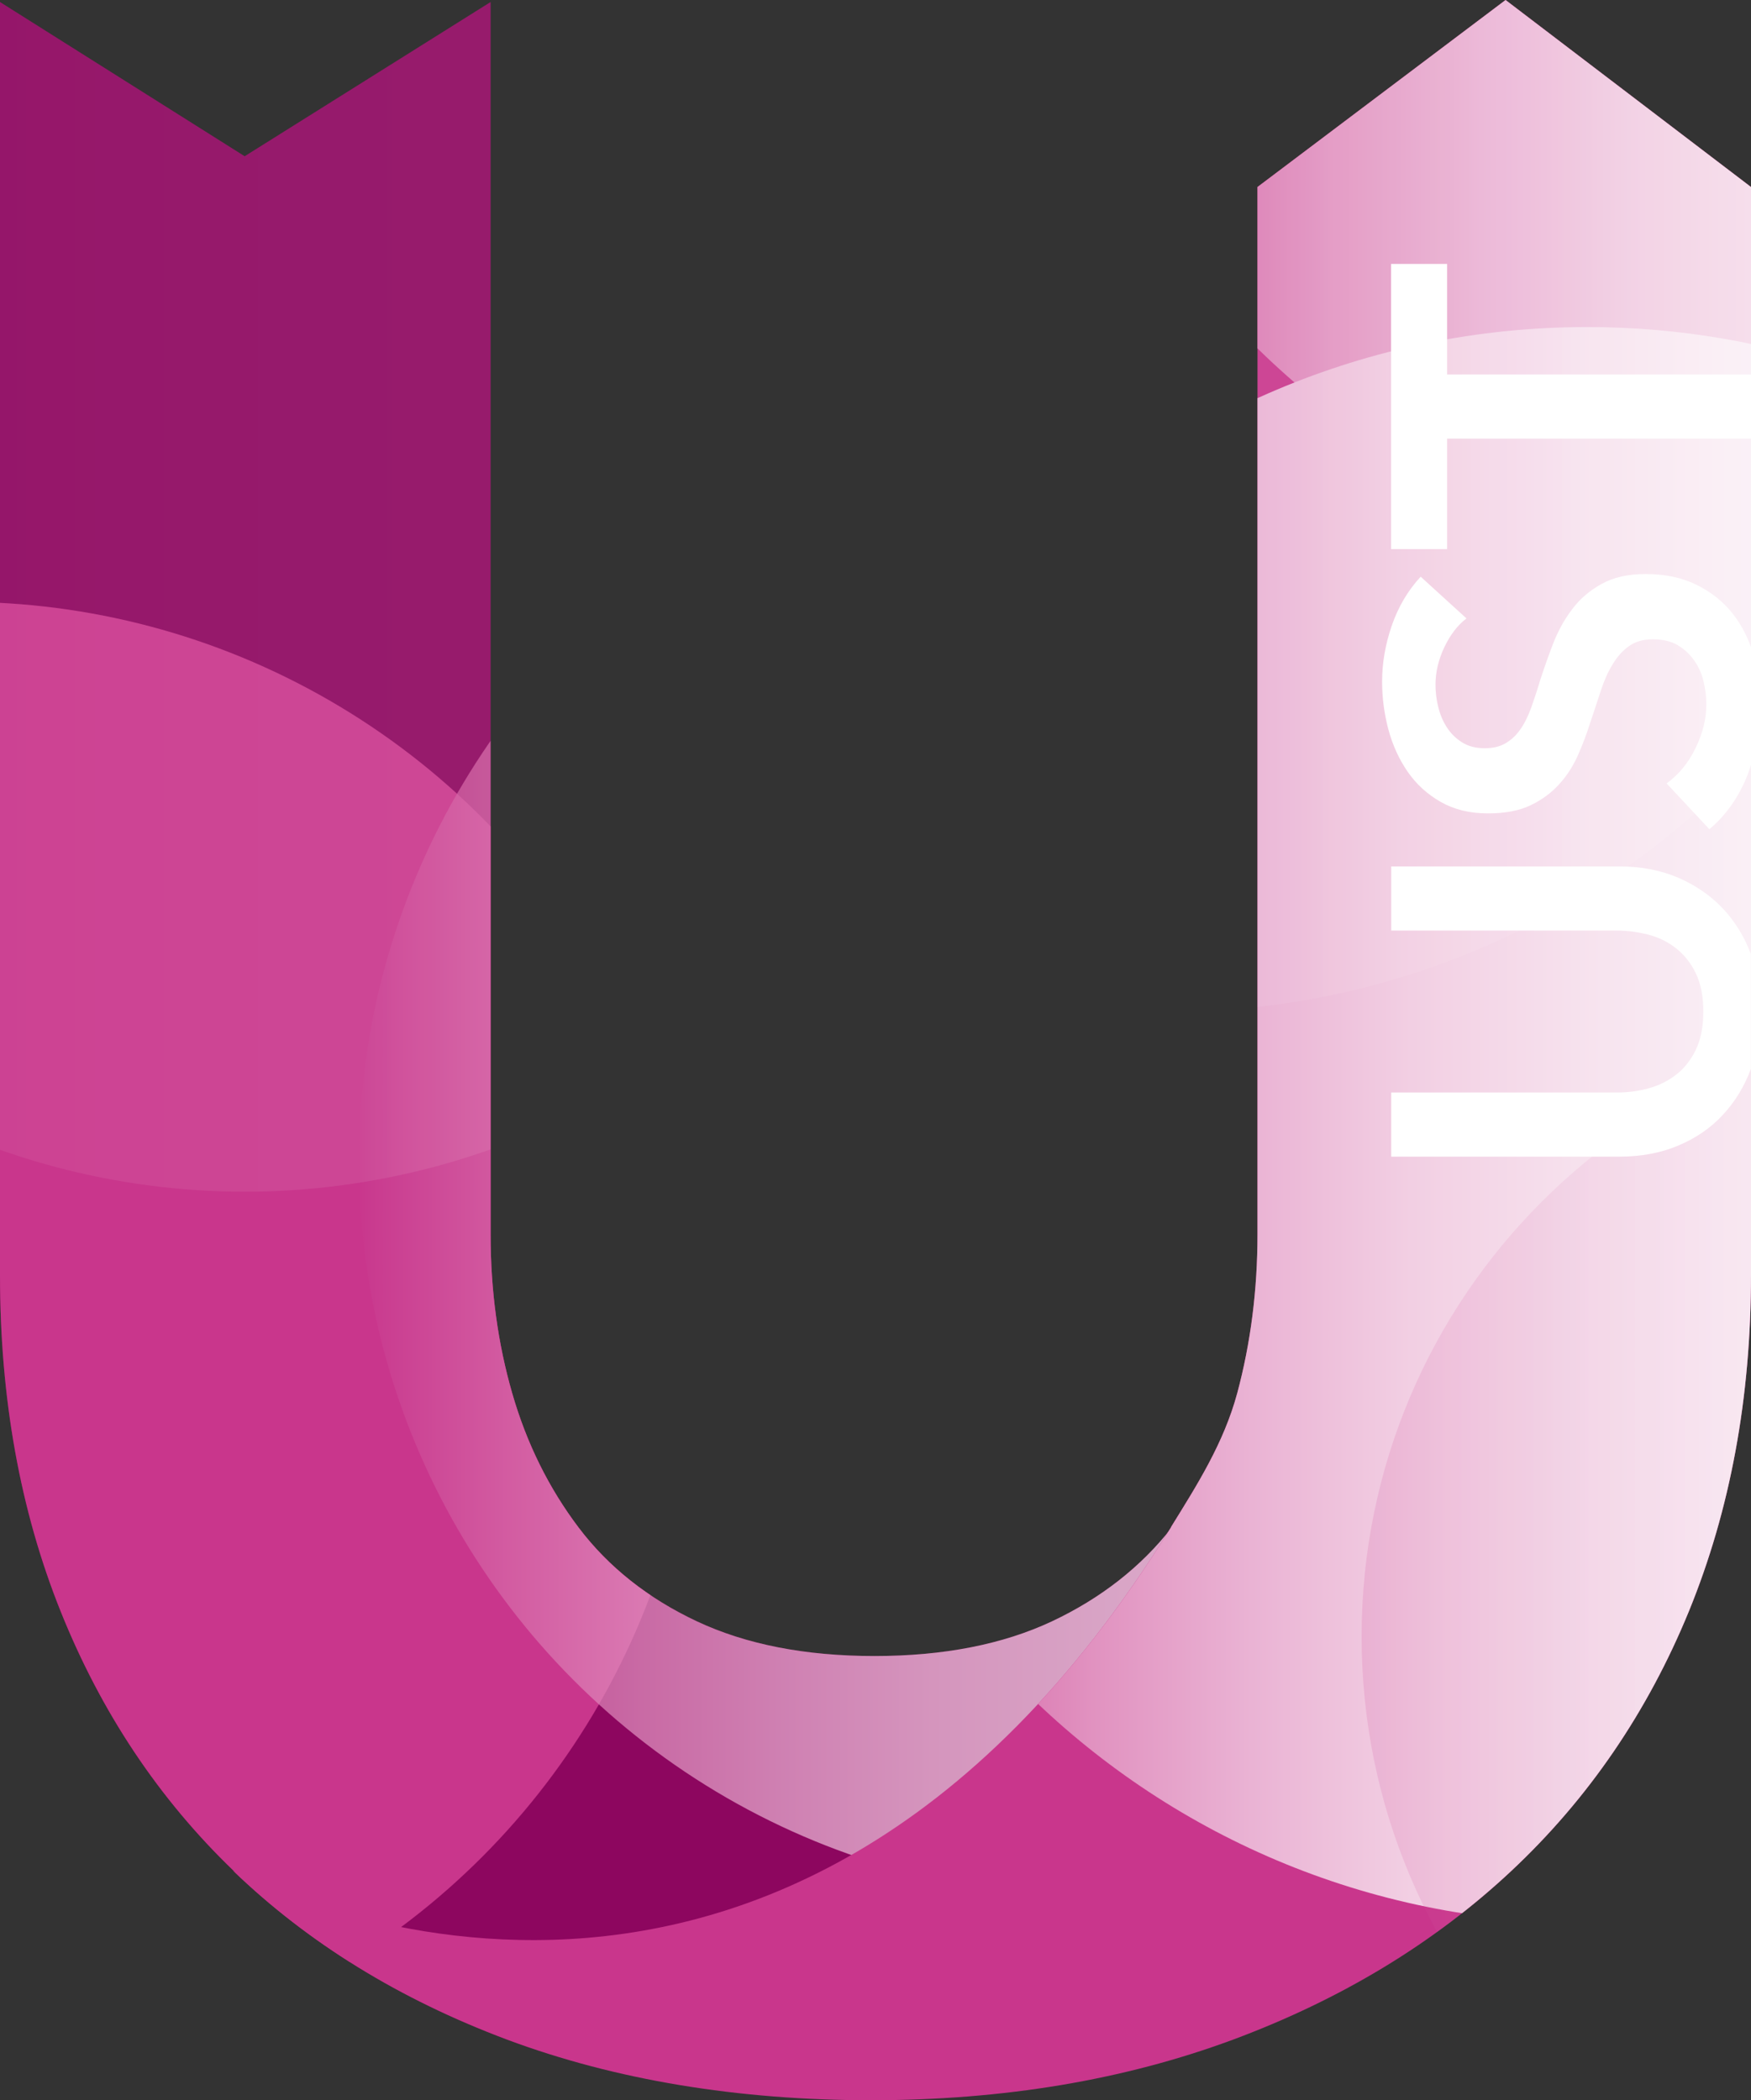
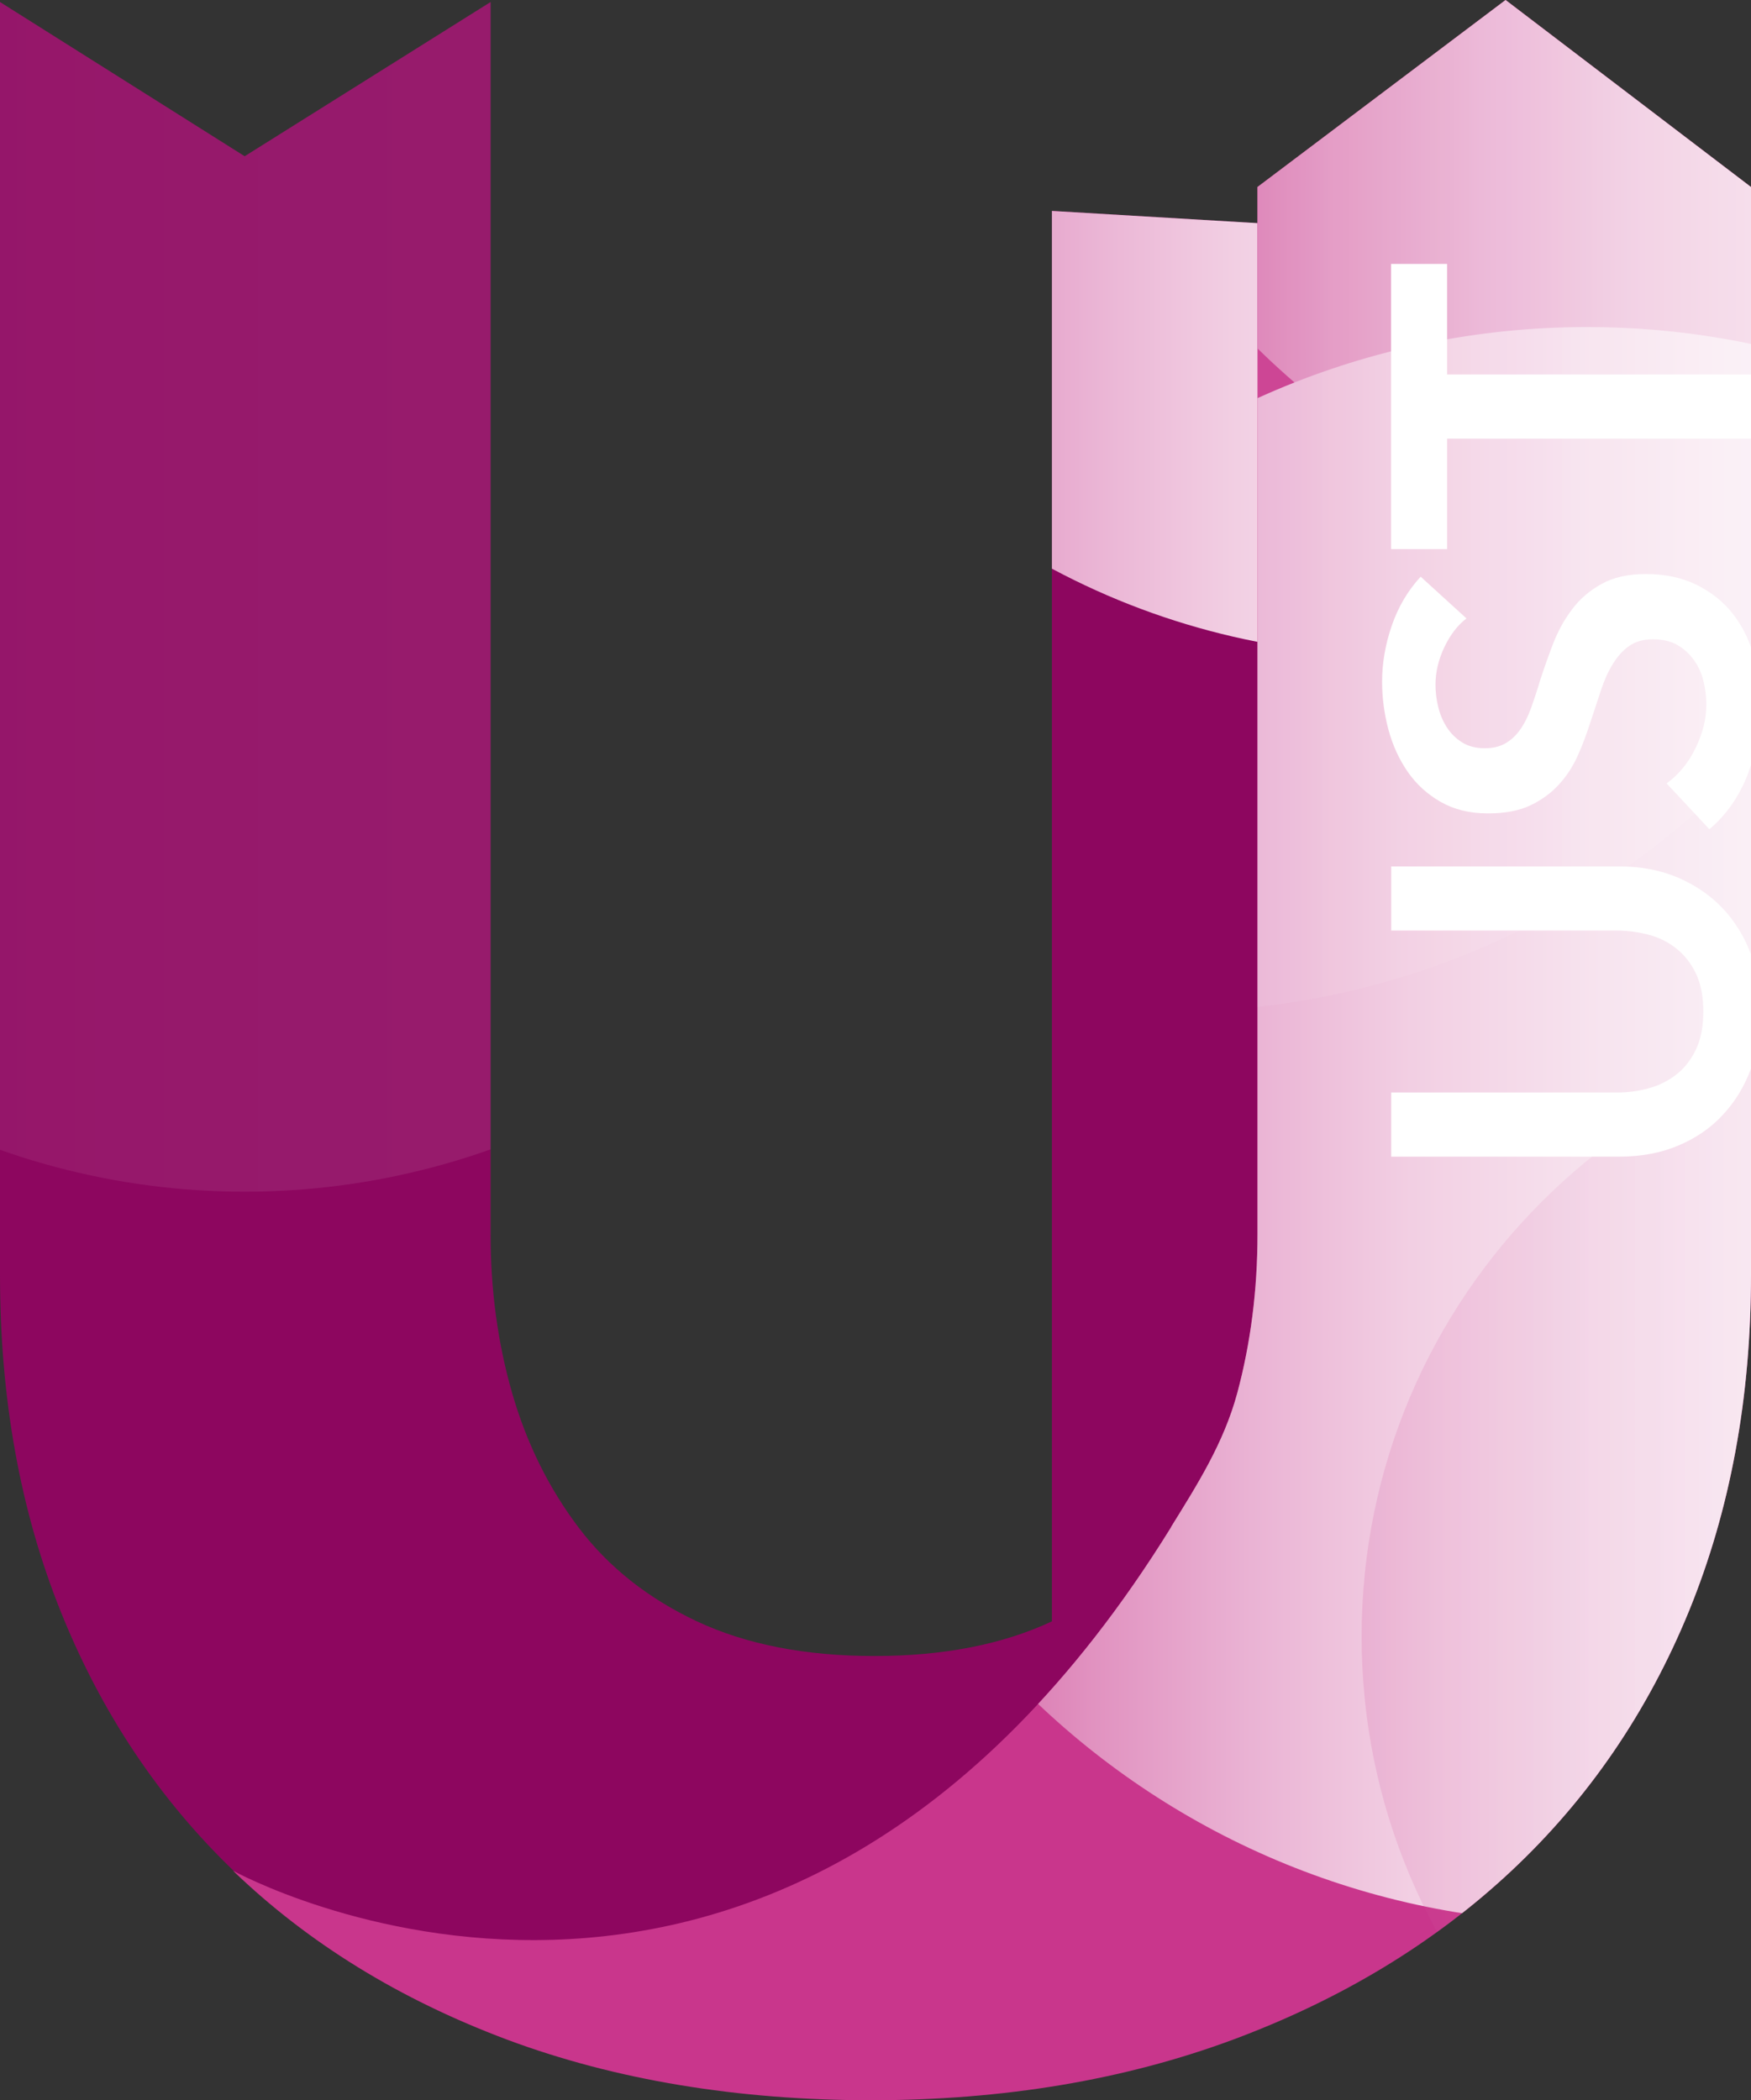
<svg xmlns="http://www.w3.org/2000/svg" xmlns:xlink="http://www.w3.org/1999/xlink" viewBox="0 0 138.41 166">
  <rect x="0" y="0" width="138.41" height="166" fill="#333333" stroke="none" />
  <defs>
    <clipPath id="uuid-bd15355b-92d8-422c-9fa5-b21a2aff2c3e">
-       <path d="M129.79,127.41c-3.27,7.98-8.12,15.11-14.2,20.81-6.08,5.7-12.22,8.37-20.81,11.56-8.6,3.19-17.25,4.95-27.74,4.95s-18.37-.31-26.89-3.5c-8.52-3.19-15.74-7.64-21.67-13.35-5.93-5.7-10.49-12.55-13.69-20.53S0,110.51,0,100.77V.16L19.34,12.35,38.78,.16V97.58c0,4.41,.57,8.6,1.71,12.55,1.14,3.95,2.89,7.49,5.25,10.61,2.36,3.12,5.48,5.59,9.35,7.41,3.88,1.82,8.56,2.74,14.03,2.74s10.15-.92,14.03-2.74c3.88-1.83,7.03-4.3,9.47-7.41,2.43-3.12,4.18-6.65,5.25-10.61,1.06-3.95,1.6-8.14,1.6-12.55V16.67l34.95,2.08-1.65,81.91c0,9.74,.29,18.77-2.97,26.75Z" style="fill:none;" />
+       <path d="M129.79,127.41c-3.27,7.98-8.12,15.11-14.2,20.81-6.08,5.7-12.22,8.37-20.81,11.56-8.6,3.19-17.25,4.95-27.74,4.95s-18.37-.31-26.89-3.5c-8.52-3.19-15.74-7.64-21.67-13.35-5.93-5.7-10.49-12.55-13.69-20.53S0,110.51,0,100.77V.16L19.34,12.35,38.78,.16V97.58c0,4.41,.57,8.6,1.71,12.55,1.14,3.95,2.89,7.49,5.25,10.61,2.36,3.12,5.48,5.59,9.35,7.41,3.88,1.82,8.56,2.74,14.03,2.74s10.15-.92,14.03-2.74V16.67l34.95,2.08-1.65,81.91c0,9.74,.29,18.77-2.97,26.75Z" style="fill:none;" />
    </clipPath>
    <linearGradient id="uuid-15e55382-2470-49d1-ae60-b14919691b9f" x1="52.43" y1="-6.32" x2="168.68" y2="-6.32" gradientTransform="matrix(1, 0, 0, 1, 0, 0)" gradientUnits="userSpaceOnUse">
      <stop offset="0" stop-color="#c9368c" />
      <stop offset=".01" stop-color="#ca3d90" />
      <stop offset=".1" stop-color="#d76aa9" />
      <stop offset=".19" stop-color="#e192c0" />
      <stop offset=".29" stop-color="#eab3d4" />
      <stop offset=".39" stop-color="#f2cfe3" />
      <stop offset=".51" stop-color="#f7e4ef" />
      <stop offset=".63" stop-color="#fbf3f8" />
      <stop offset=".78" stop-color="#fefcfd" />
      <stop offset="1" stop-color="#fff" />
    </linearGradient>
    <linearGradient id="uuid-ed282a84-0aa9-40f9-bd84-b57a47899617" x1="28.38" y1="91.75" x2="144.63" y2="91.75" xlink:href="#uuid-15e55382-2470-49d1-ae60-b14919691b9f" />
    <linearGradient id="uuid-b56974ae-4b7e-45e6-bdd8-dcf8f7706606" x1="-38.79" y1="36.06" x2="77.46" y2="36.06" xlink:href="#uuid-15e55382-2470-49d1-ae60-b14919691b9f" />
    <clipPath id="uuid-80896a60-ec49-41ab-ac7a-6868b8ec93b9">
      <path d="M92.55,120.72c2.08-3.36,4.18-6.65,5.25-10.61,1.06-3.95,1.6-8.14,1.6-12.55V14.78L119.01,0l19.4,14.78V100.75c0,9.74-1.64,18.59-4.9,26.58-3.27,7.98-7.95,14.83-14.03,20.53-6.08,5.7-13.42,10.15-22.01,13.35-8.6,3.19-18.14,4.79-28.63,4.79s-20.23-1.6-28.75-4.79c-8.52-3.19-15.74-7.64-21.67-13.35,0,0,42.72,23.61,74.15-27.15Z" style="fill:none;" />
    </clipPath>
    <linearGradient id="uuid-00cacb68-baf7-45f1-afaa-cc448ee95307" x1="80.48" y1="-17.5" x2="206.62" y2="-17.5" xlink:href="#uuid-15e55382-2470-49d1-ae60-b14919691b9f" />
    <linearGradient id="uuid-db762269-b9dd-4945-84b4-64e54b3a35ff" x1="62.39" y1="88.92" x2="188.53" y2="88.92" gradientTransform="matrix(1, 0, 0, 1, 0, 0)" gradientUnits="userSpaceOnUse">
      <stop offset="0" stop-color="#c9368c" />
      <stop offset=".01" stop-color="#ca3d90" />
      <stop offset=".1" stop-color="#d76aa9" />
      <stop offset=".19" stop-color="#e192c0" />
      <stop offset=".29" stop-color="#eab3d4" />
      <stop offset=".39" stop-color="#f2cfe3" />
      <stop offset=".51" stop-color="#f7e4ef" />
      <stop offset=".63" stop-color="#fbf3f8" />
      <stop offset=".78" stop-color="#fefcfd" />
      <stop offset="1" stop-color="#fff" />
    </linearGradient>
    <linearGradient id="uuid-b6d2b9fc-6e83-4e0d-8fec-b1592d2780d8" x1="29.26" y1="16.92" x2="155.41" y2="16.92" xlink:href="#uuid-15e55382-2470-49d1-ae60-b14919691b9f" />
    <linearGradient id="uuid-48e61c7f-b7bb-4672-a38e-049d22c90db2" x1="107.62" y1="129.36" x2="204.83" y2="129.36" xlink:href="#uuid-15e55382-2470-49d1-ae60-b14919691b9f" />
  </defs>
  <g style="isolation:isolate;">
    <g id="uuid-315982f1-9fef-4fb1-82e6-afb623c037e8">
      <g>
        <g style="clip-path:url(#uuid-bd15355b-92d8-422c-9fa5-b21a2aff2c3e);">
          <g>
            <rect x="-16.11" y="-33.3" width="144.59" height="201.96" style="fill:#8d065f;" />
-             <circle cx="-3.03" cy="105.7" r="58.13" style="fill:#c9368c; mix-blend-mode:multiply;" />
            <circle cx="110.55" cy="-6.32" r="58.13" style="fill:url(#uuid-15e55382-2470-49d1-ae60-b14919691b9f); mix-blend-mode:multiply;" />
-             <circle cx="86.5" cy="91.75" r="58.13" style="fill:url(#uuid-ed282a84-0aa9-40f9-bd84-b57a47899617); mix-blend-mode:multiply; opacity:.71;" />
            <circle cx="19.34" cy="36.06" r="58.13" style="fill:url(#uuid-b56974ae-4b7e-45e6-bdd8-dcf8f7706606); mix-blend-mode:screen; opacity:.09;" />
          </g>
        </g>
        <g style="clip-path:url(#uuid-80896a60-ec49-41ab-ac7a-6868b8ec93b9);">
          <g>
            <rect x="6.1" y="-55.35" width="156.9" height="227.74" style="fill:#c9368c;" />
            <circle cx="-1.14" cy="6.07" r="63.07" style="fill:#c9368c; mix-blend-mode:multiply;" />
            <path d="M170.68,5.9c.25-.75,25.9-.41,26,0,.56,2.36,1.35,4.63,2.21,6.87,4.93-8.99,7.73-19.3,7.73-30.27,0-34.83-28.24-63.07-63.07-63.07s-63.07,28.24-63.07,63.07,28.24,63.07,63.07,63.07c7.19,0,14.09-1.22,20.53-3.44,.76-12.33,2.6-24.52,6.6-36.24Z" style="fill:url(#uuid-00cacb68-baf7-45f1-afaa-cc448ee95307); mix-blend-mode:multiply;" />
            <path d="M165.26,121.85c-.86-13.95-.9-27.92-1.28-41.88-.36-13.45-.73-27.18,.3-40.74-10.71-8.38-24.18-13.38-38.82-13.38-34.83,0-63.07,28.24-63.07,63.07s28.24,63.07,63.07,63.07c15.78,0,30.2-5.81,41.26-15.39-.61-4.9-1.16-9.81-1.46-14.75Z" style="fill:url(#uuid-db762269-b9dd-4945-84b4-64e54b3a35ff); mix-blend-mode:multiply;" />
            <circle cx="92.34" cy="16.92" r="63.07" style="fill:url(#uuid-b6d2b9fc-6e83-4e0d-8fec-b1592d2780d8); mix-blend-mode:screen; opacity:.09;" />
            <path d="M190.68,162.89c-5.48,.03-14.06-.32-18.35-.44h-2.64c-.94-13.59-3.58-26.97-4.43-40.6-.83-13.48-.9-26.97-1.24-40.47-2.54-.41-5.14-.63-7.79-.63-26.84,0-48.6,21.76-48.6,48.6s21.76,48.6,48.6,48.6c13.34,0,25.43-5.38,34.21-14.09,.08-.33,.16-.66,.24-.99Z" style="fill:url(#uuid-48e61c7f-b7bb-4672-a38e-049d22c90db2); mix-blend-mode:screen; opacity:.15;" />
          </g>
        </g>
        <path d="M138.4,75.41c-.52-1.39-1.27-2.6-2.23-3.62-.97-1.02-2.14-1.82-3.52-2.42-1.38-.59-2.93-.89-4.65-.89h-18.03v5.07h17.83c.83,0,1.66,.11,2.48,.32,.82,.21,1.55,.57,2.19,1.07,.64,.5,1.17,1.15,1.57,1.97,.4,.82,.6,1.83,.6,3.04s-.2,2.22-.6,3.04c-.4,.82-.93,1.48-1.57,1.97s-1.37,.85-2.19,1.07c-.82,.22-1.64,.32-2.48,.32h-17.83v5.07h18.03c1.72,0,3.27-.29,4.65-.87,1.38-.58,2.56-1.38,3.52-2.42,.97-1.03,1.71-2.25,2.23-3.64v-9.1Z" style="fill:#fff;" />
        <path d="M134.1,46.22c-1.14-.56-2.48-.85-4.01-.85-1.39,0-2.56,.26-3.5,.79-.94,.52-1.72,1.19-2.33,2.01-.62,.82-1.11,1.72-1.49,2.7-.38,.98-.71,1.93-1.01,2.84-.24,.81-.48,1.54-.72,2.21-.24,.67-.52,1.24-.85,1.71-.32,.47-.71,.84-1.17,1.11-.46,.27-1.01,.4-1.65,.4-.7,0-1.29-.15-1.79-.46-.5-.31-.9-.71-1.21-1.19-.31-.48-.54-1.02-.68-1.61-.15-.59-.22-1.18-.22-1.77,0-.99,.24-1.98,.7-2.96,.47-.98,1.05-1.74,1.75-2.27l-3.62-3.3c-1.02,1.1-1.78,2.4-2.29,3.88-.51,1.49-.76,2.96-.76,4.41,0,1.29,.17,2.56,.5,3.8,.34,1.25,.85,2.36,1.53,3.34s1.55,1.77,2.6,2.37c1.05,.6,2.29,.91,3.74,.91,1.34,0,2.46-.21,3.36-.64,.9-.43,1.66-.99,2.27-1.67,.62-.68,1.11-1.45,1.49-2.31,.38-.86,.7-1.72,.97-2.58,.3-.89,.58-1.73,.84-2.54,.27-.81,.58-1.5,.95-2.09,.36-.59,.79-1.06,1.29-1.41,.5-.35,1.12-.52,1.87-.52s1.43,.15,1.95,.46c.52,.31,.96,.71,1.31,1.21,.35,.5,.6,1.05,.74,1.67,.15,.62,.22,1.22,.22,1.81,0,1.13-.28,2.27-.85,3.44-.56,1.17-1.33,2.1-2.29,2.8l3.38,3.62c1.34-1.13,2.35-2.58,3.04-4.35,.09-.24,.17-.49,.25-.73v-9.31c-.36-1-.85-1.9-1.47-2.68-.75-.94-1.7-1.69-2.84-2.25Z" style="fill:#fff;" />
        <polygon points="114.39 20.86 109.96 20.86 109.96 43.4 114.39 43.4 114.39 34.67 138.41 34.67 138.41 29.6 114.39 29.6 114.39 20.86" style="fill:#fff;" />
      </g>
    </g>
  </g>
</svg>